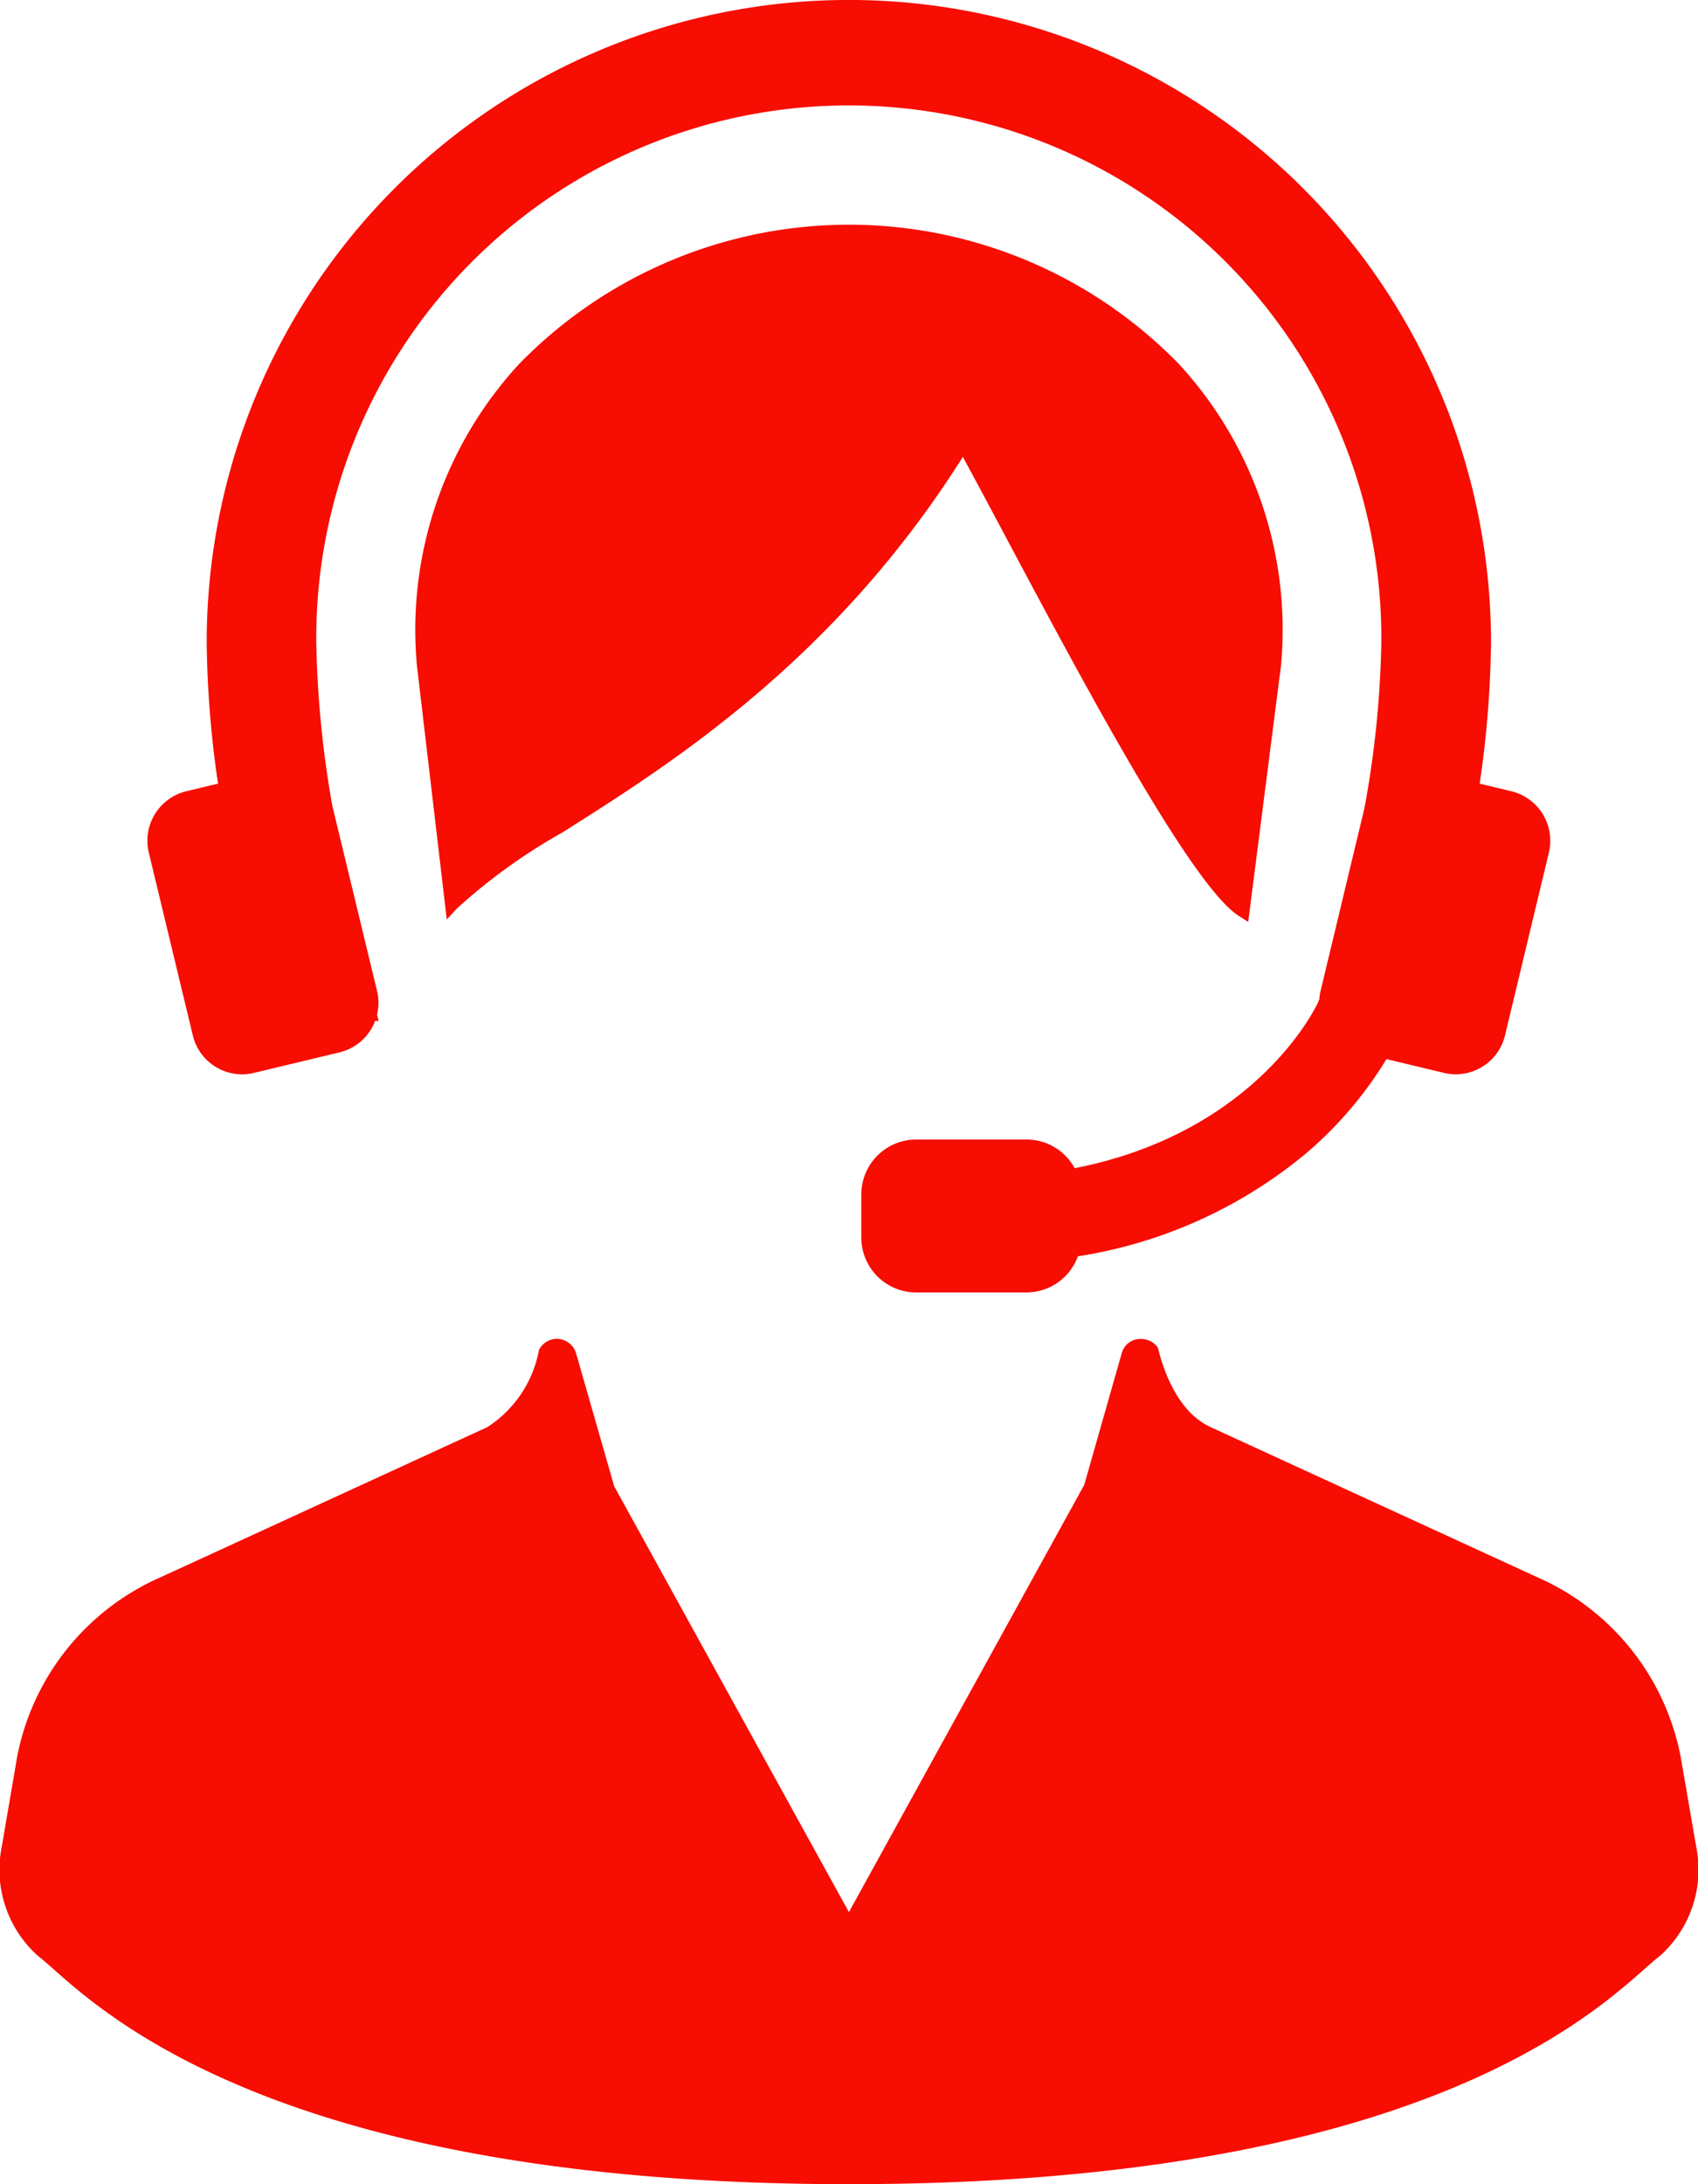
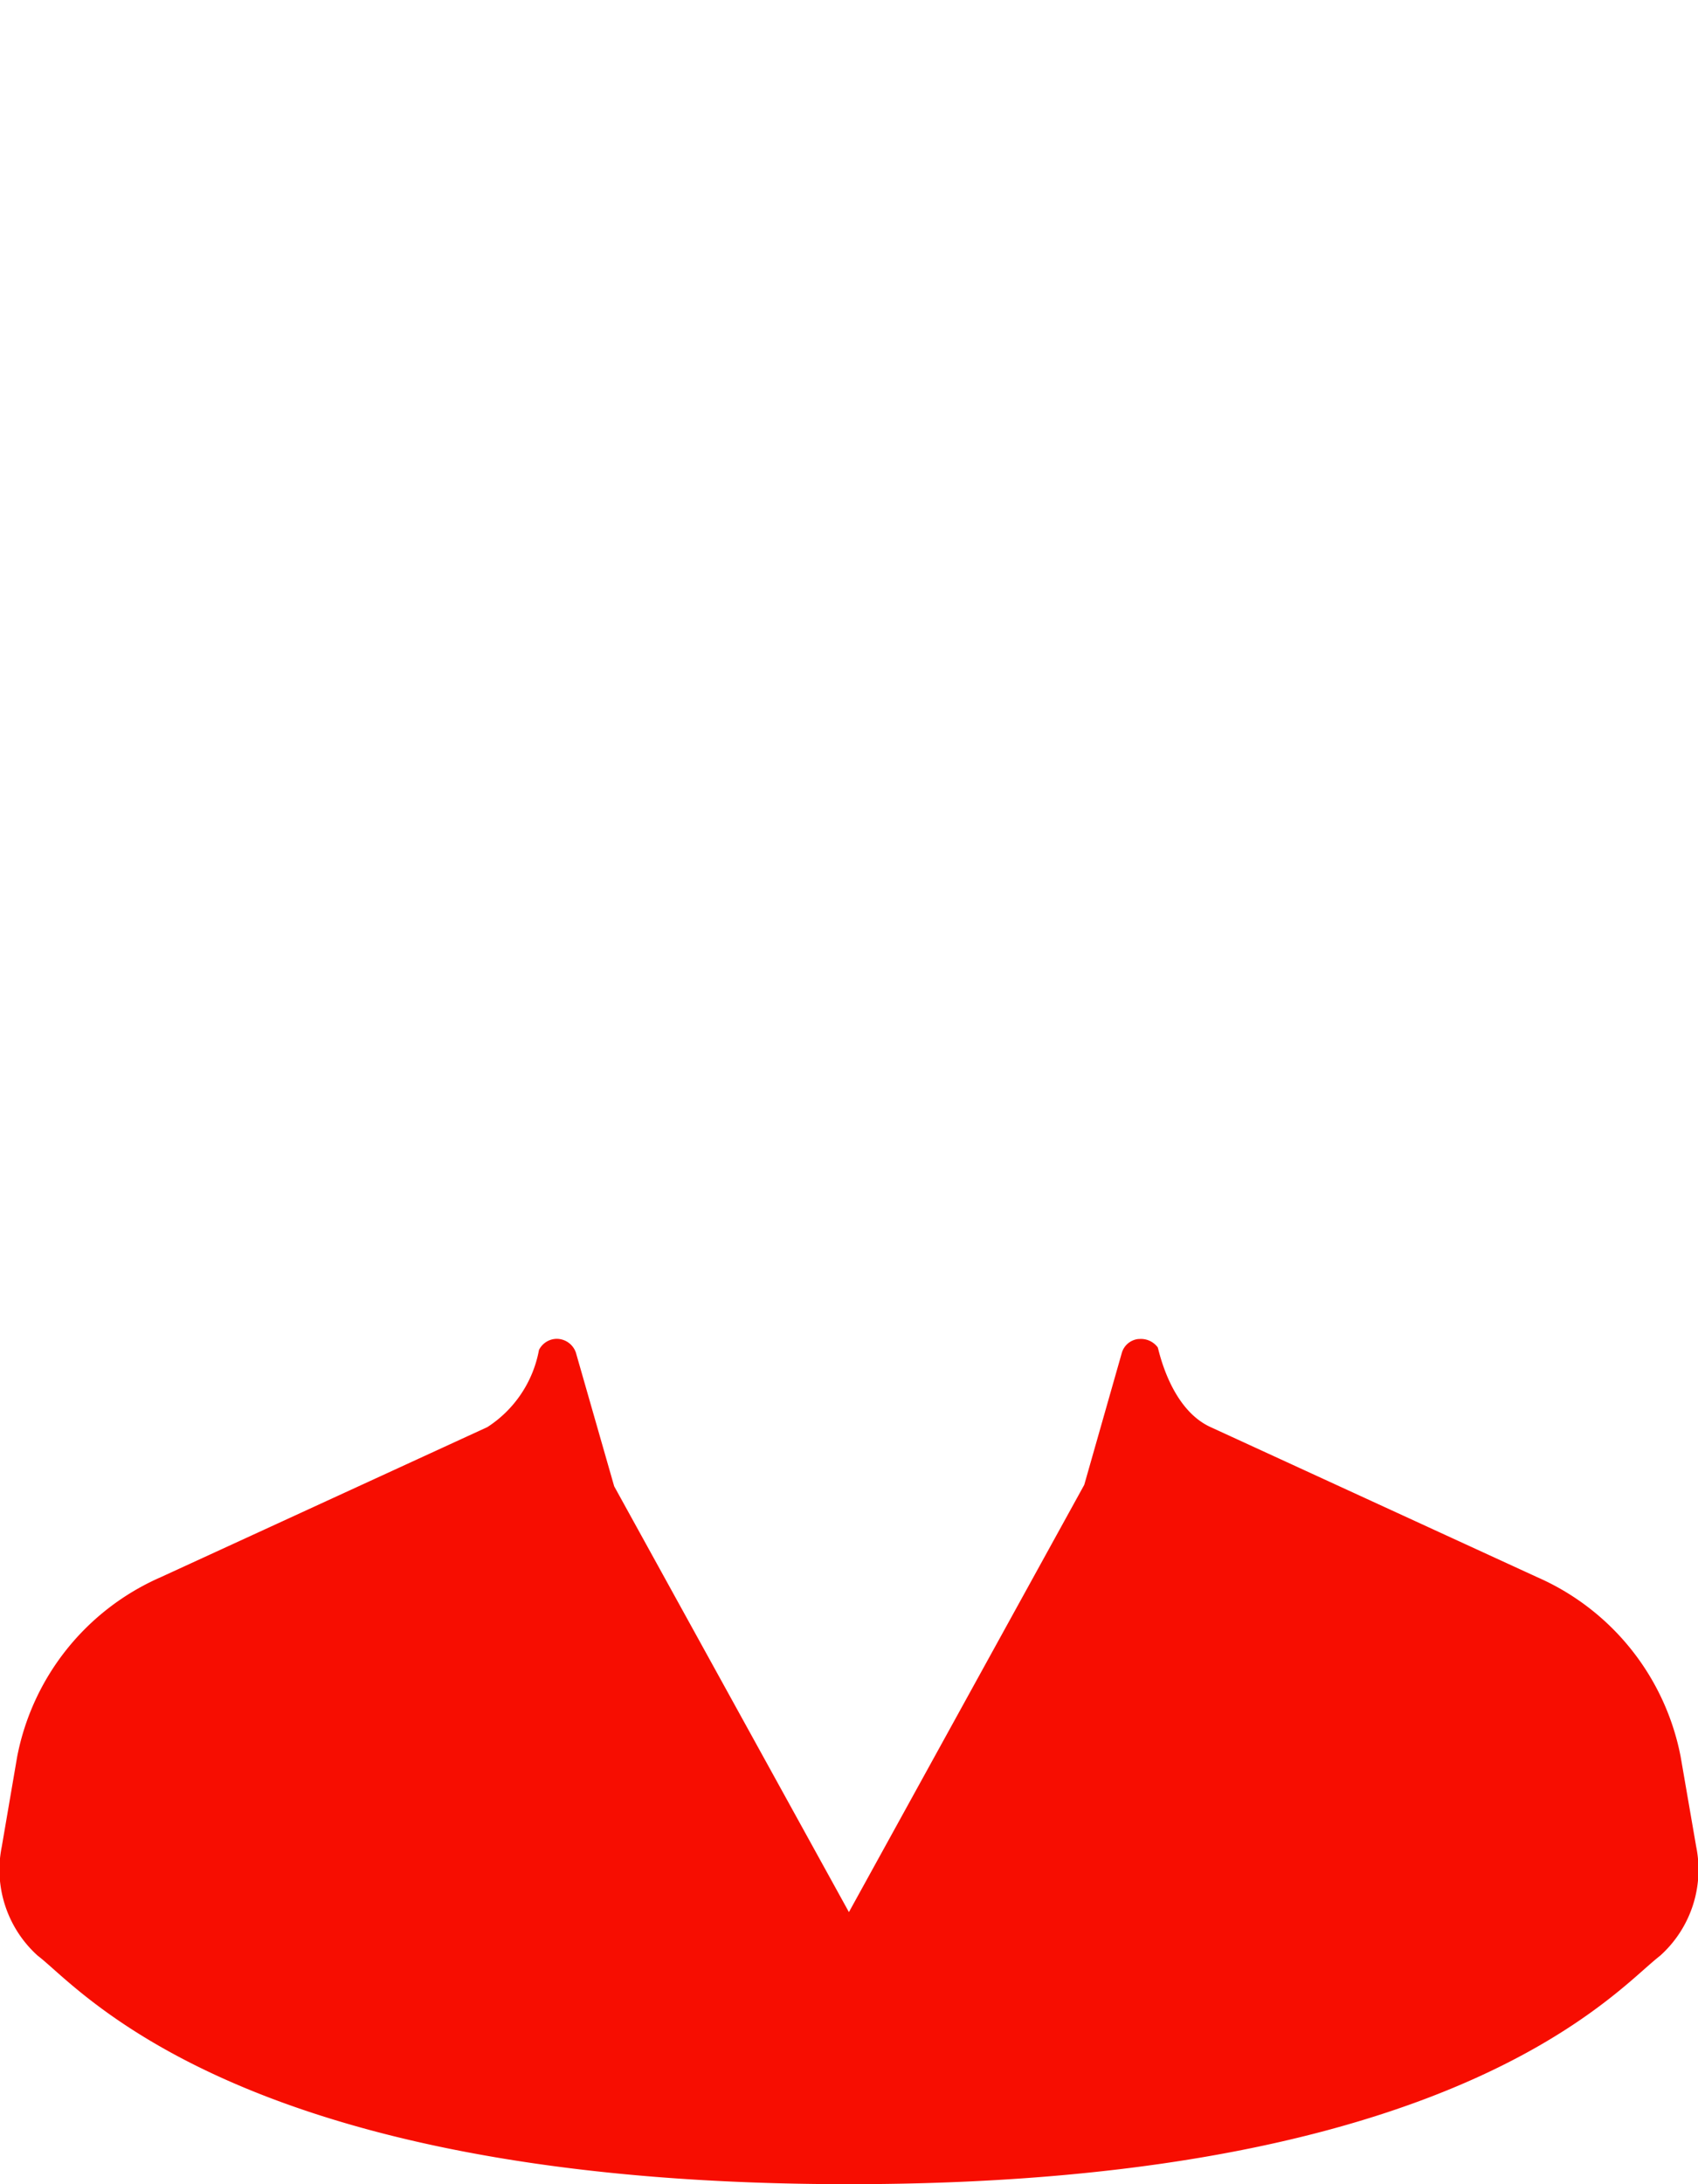
<svg xmlns="http://www.w3.org/2000/svg" width="52.001" height="66.86" viewBox="0 0 52.001 66.86">
  <g id="グループ_5995" data-name="グループ 5995" transform="translate(-385.112 -368)">
    <path id="パス_28751" data-name="パス 28751" d="M437.057,462l-.475-2.748a7.562,7.562,0,0,0-4.4-5.5l-10-4.593c-1.227-.563-1.578-2.342-1.614-2.438a.639.639,0,0,0-.572-.256h-.026a.592.592,0,0,0-.5.415l-1.153,4.048-7.207,13.079-7.189-13.035-1.173-4.092a.622.622,0,0,0-.588-.421.613.613,0,0,0-.542.341,3.58,3.58,0,0,1-1.581,2.361l-10,4.593a7.564,7.564,0,0,0-4.4,5.5L385.167,462a3.54,3.54,0,0,0,1.1,3.341c.12.09.271.224.463.394,1.84,1.632,7.439,6.6,24.38,6.6s22.539-4.968,24.38-6.6c.192-.169.343-.3.464-.394A3.539,3.539,0,0,0,437.057,462Z" transform="translate(0 -37.477)" fill="#f70d01" />
-     <path id="パス_28752" data-name="パス 28752" d="M427.513,390.655c2.422,4.546,5.74,10.774,7.187,11.679l.275.172,1.007-7.864a12,12,0,0,0-3.126-9.207,14.1,14.1,0,0,0-20.214,0,12,12,0,0,0-3.126,9.215l.916,7.785.307-.335a17.463,17.463,0,0,1,3.213-2.318c3.335-2.105,8.348-5.268,12.284-11.508C426.6,388.942,427.035,389.757,427.513,390.655Z" transform="translate(-11.637 -6.288)" fill="#f70d01" />
-     <path id="パス_28753" data-name="パス 28753" d="M395.148,399.691a1.552,1.552,0,0,0,1.876,1.15l2.622-.629a1.549,1.549,0,0,0,1.086-.963l.108.007-.049-.2a1.538,1.538,0,0,0,0-.723l-1.367-5.656a31.614,31.614,0,0,1-.494-5.013,16.309,16.309,0,1,1,32.617,0,30.64,30.64,0,0,1-.518,5.077l-1.343,5.593a1.414,1.414,0,0,0-.037.255l-.053.12c-.018.04-1.826,3.948-7.44,5.05a1.675,1.675,0,0,0-1.475-.878H417.3a1.681,1.681,0,0,0-1.678,1.679v1.323a1.68,1.68,0,0,0,1.678,1.679h3.383a1.679,1.679,0,0,0,1.571-1.106,14.387,14.387,0,0,0,6.906-3.083,11.852,11.852,0,0,0,2.544-2.954l1.756.421a1.551,1.551,0,0,0,1.876-1.15l1.342-5.593a1.559,1.559,0,0,0-1.15-1.877l-.969-.232a31.721,31.721,0,0,0,.347-4.323,19.666,19.666,0,0,0-39.332,0,31.616,31.616,0,0,0,.347,4.322l-.971.233a1.558,1.558,0,0,0-1.149,1.877Z" transform="translate(-4.132)" fill="#f70d01" />
  </g>
</svg>